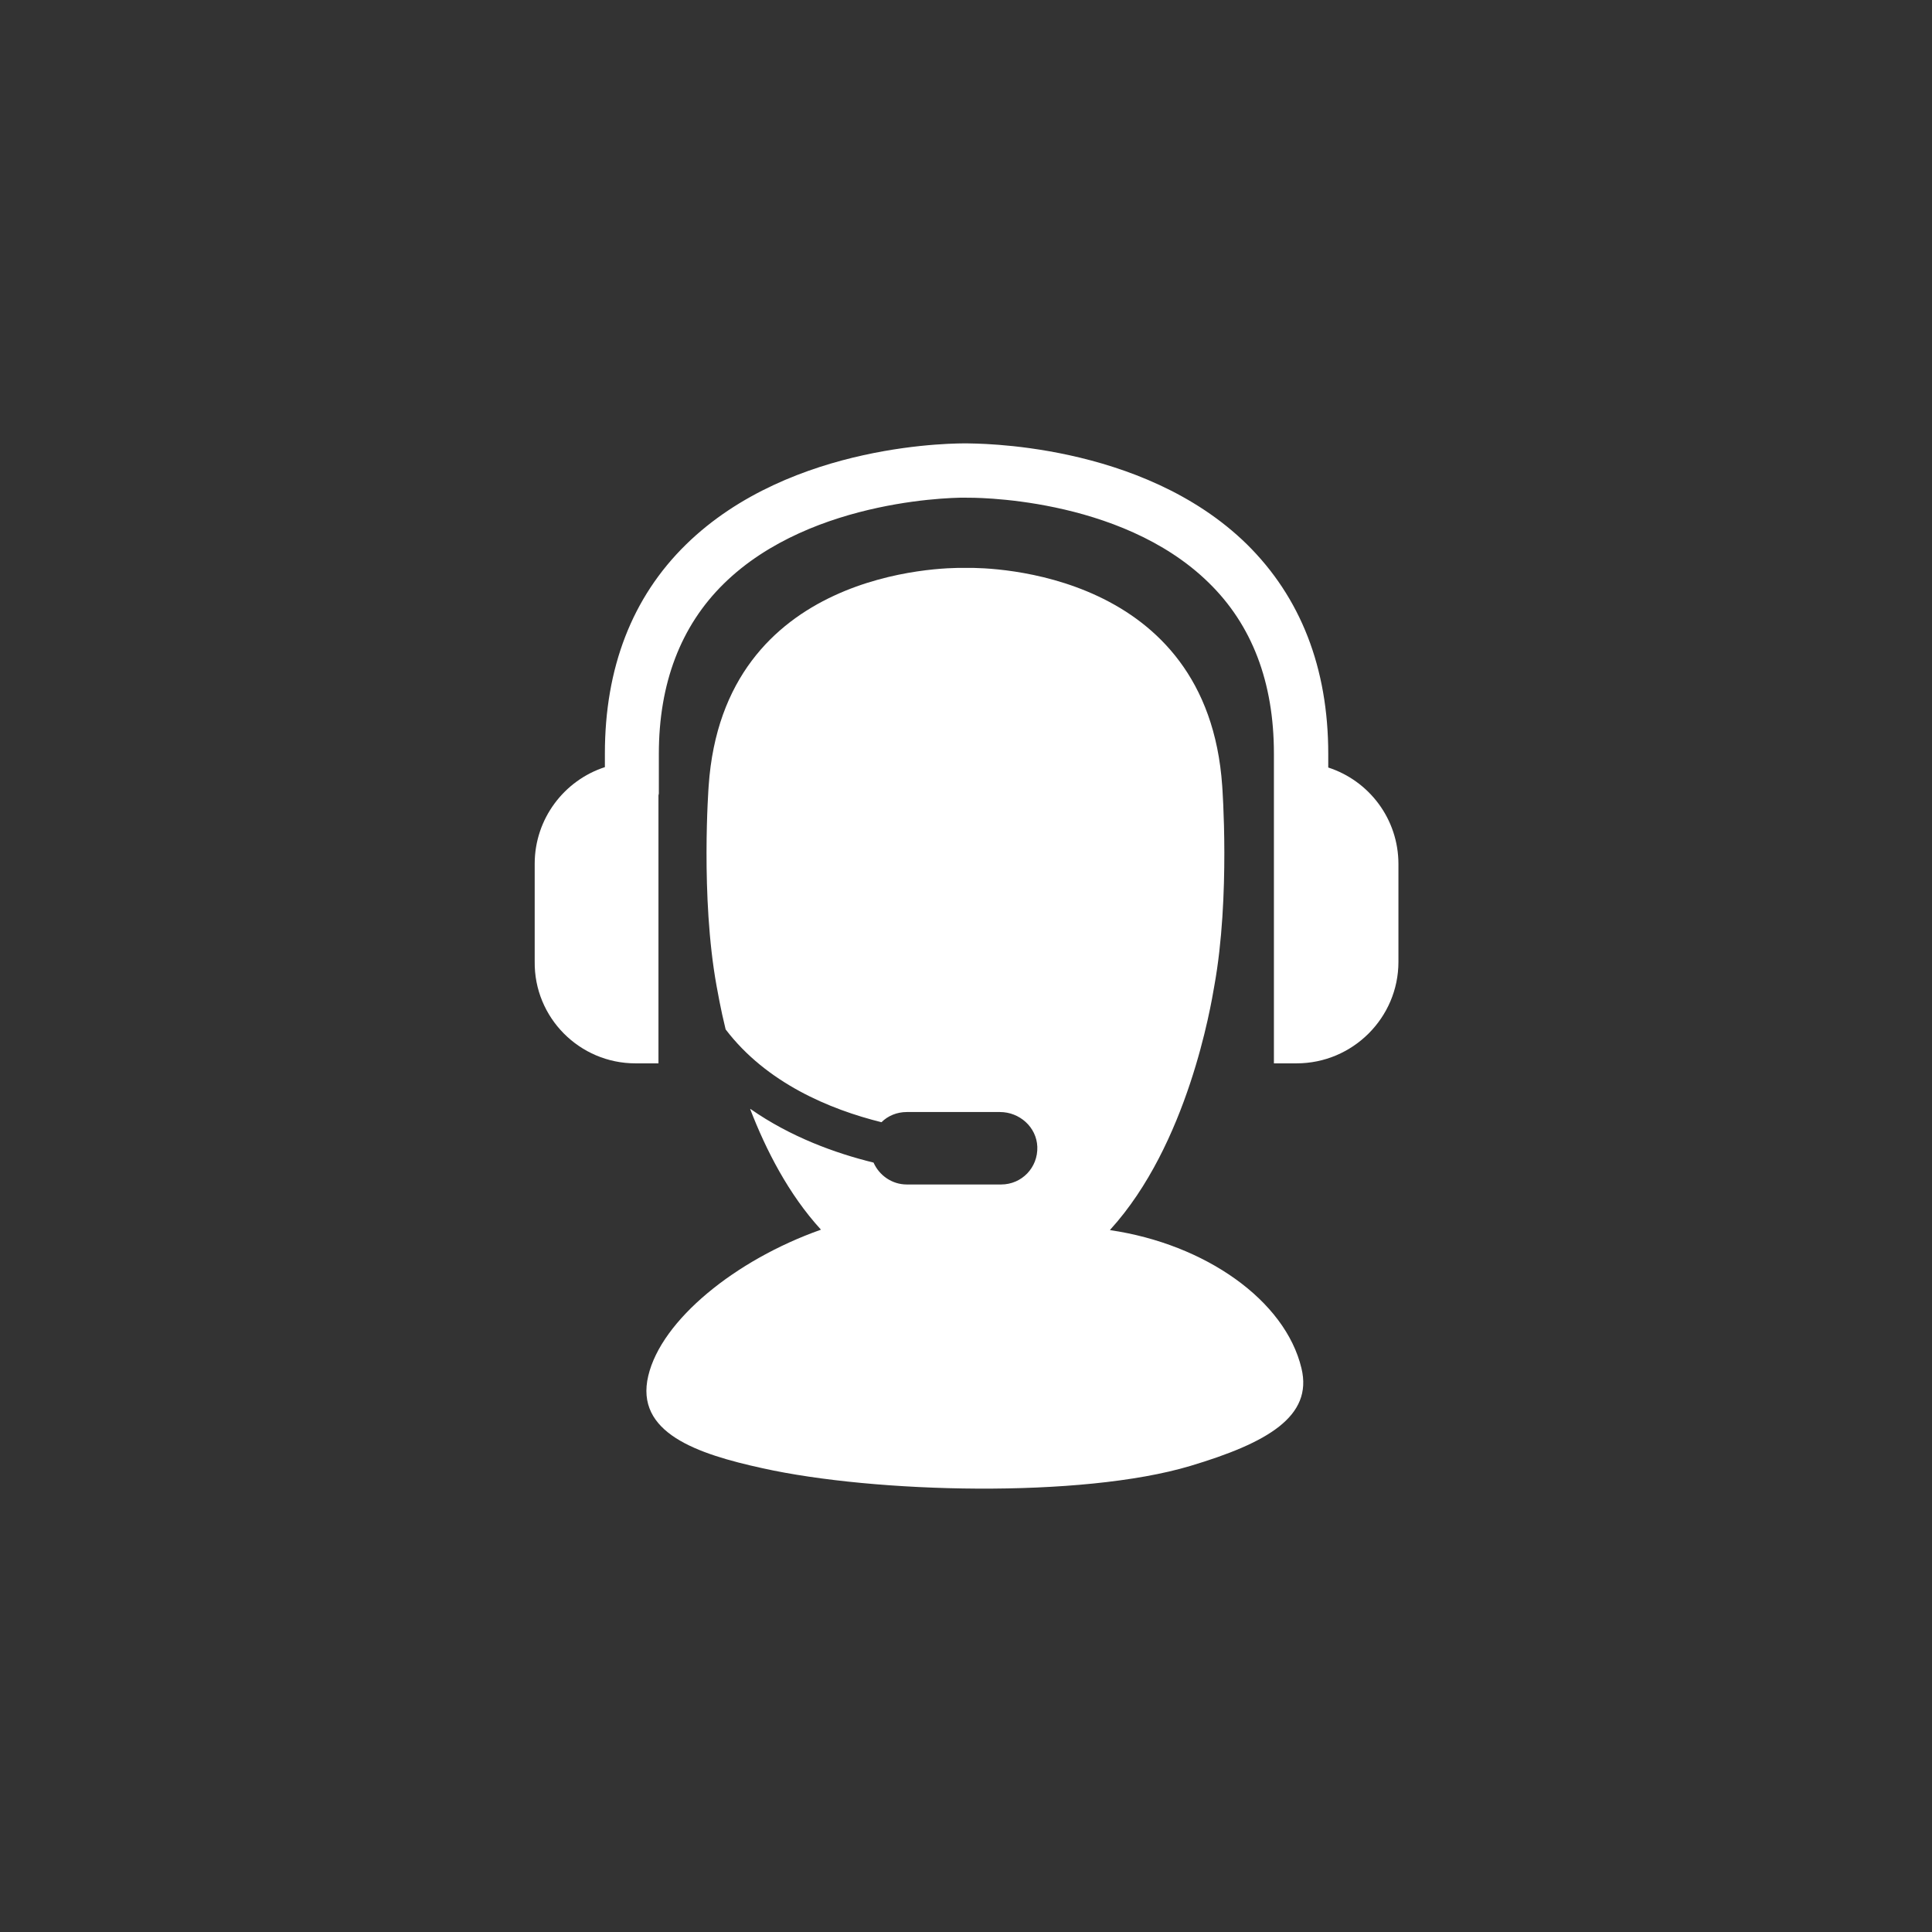
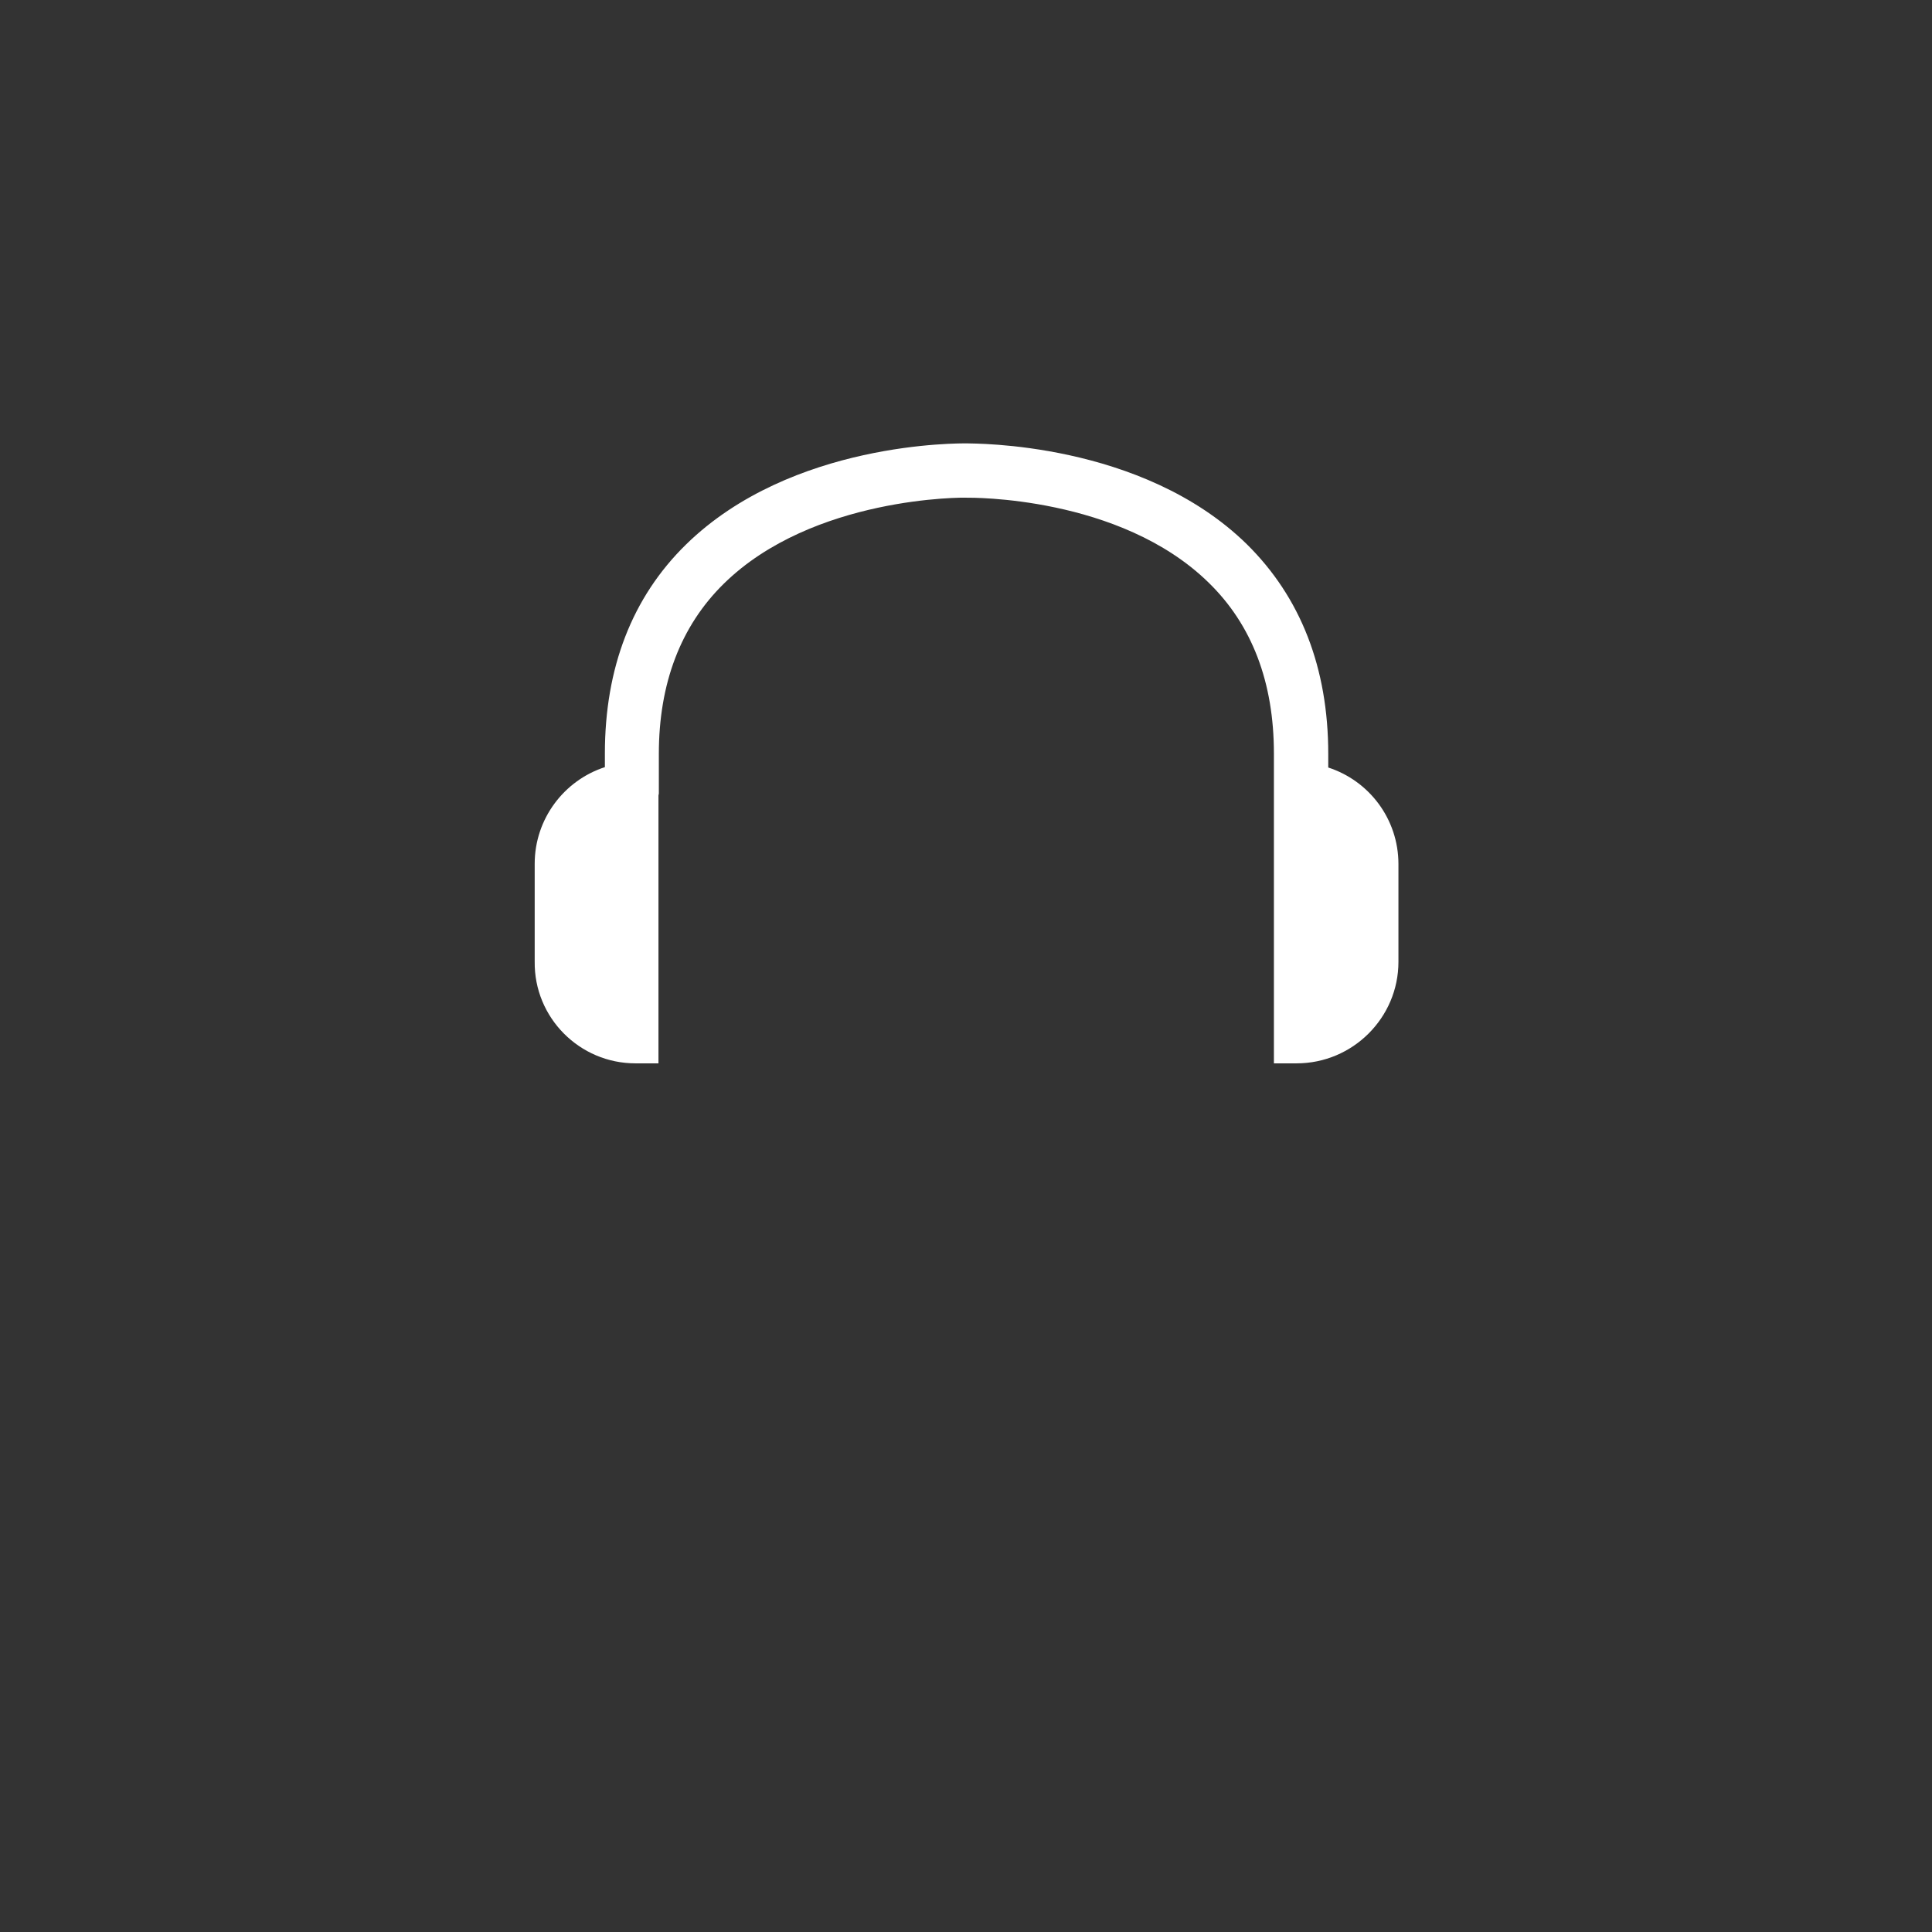
<svg xmlns="http://www.w3.org/2000/svg" id="Layer_1" x="0px" y="0px" style="enable-background:new 0 0 512 512" version="1.1" viewBox="0 0 512 512" xml:space="preserve">
  <rect x="0" y="0" width="512" height="512" fill="#333333" stroke="none" />
  <style type="text/css">.st0{opacity:0;fill:#FFFFFF;} .st1{fill:#FFFFFF;}</style>
  <path d="M374.7,511.1H137.3C62,511.1,0.9,450,0.9,374.7V137.3C0.9,62,62,0.9,137.3,0.9h237.3  C450,0.9,511.1,62,511.1,137.3v237.3C511.1,450,450,511.1,374.7,511.1z" class="st0" />
  <g>
-     <path d="M315.4,388.5c20.4-6.1,32.6-13.1,29.5-25.9c-4.3-18-25.5-32.9-50.7-36.6c0,0,0,0,0-0.1   c20.6-22.6,26.7-59.3,27.6-64.6c4.3-23.7,2.1-53,2.1-53c-3.9-57-61.5-57.9-67.5-57.8c-0.3,0-0.5,0-0.5,0s-0.2,0-0.5,0   c-5.5-0.1-63.7,0.5-67.6,57.8c0,0-2.2,29.3,2.1,53c0.3,1.5,1,5.8,2.4,11.5c0,0,0,0,0,0c10.8,14.2,27.6,21.2,41.3,24.6c0,0,0,0,0,0   c1.7-1.7,4.1-2.7,6.7-2.7h24.7c5.2,0,9.7,4,9.9,9.2c0.2,5.5-4.1,10-9.6,10h-25c-3.9,0-7.3-2.4-8.8-5.8c0,0,0,0,0,0   c-10.2-2.5-22-6.8-32.6-14.2c0,0-0.1,0-0.1,0c4.2,10.9,10.2,22.6,18.7,31.9c0,0,0,0,0,0.1c-22.6,8-42.2,23.9-45.7,38.7   c-3.6,15.1,12.9,20.7,30.3,24.5C231.8,395.7,286.6,397.1,315.4,388.5z" class="st1" />
    <path d="M168.4,281.8h6.1v-71c0-0.2,0.1-0.3,0.1-0.5v-10.5c0-18.7,5.8-33.9,17.2-45.1c23.6-23.2,63.8-22.9,64.5-22.8   c0.5,0,40.4-0.6,64,22.5c11.5,11.2,17.3,26.4,17.3,45.3v11.1c0,0.1,0,0.2,0,0.3v70.7h6c14.9,0,27-12.1,27-26.9v-25.9   c0-12-7.8-22.1-18.6-25.6v-3.6c0-22.8-7.3-41.5-21.6-55.6c-27.9-27.3-72.6-26.6-74.1-26.7c-1.9,0-46.5-0.6-74.5,26.8   c-14.3,14-21.5,32.7-21.5,55.4v3.6c-10.8,3.5-18.6,13.7-18.6,25.6v25.9C141.5,269.7,153.6,281.8,168.4,281.8L168.4,281.8z" class="st1" />
  </g>
</svg>